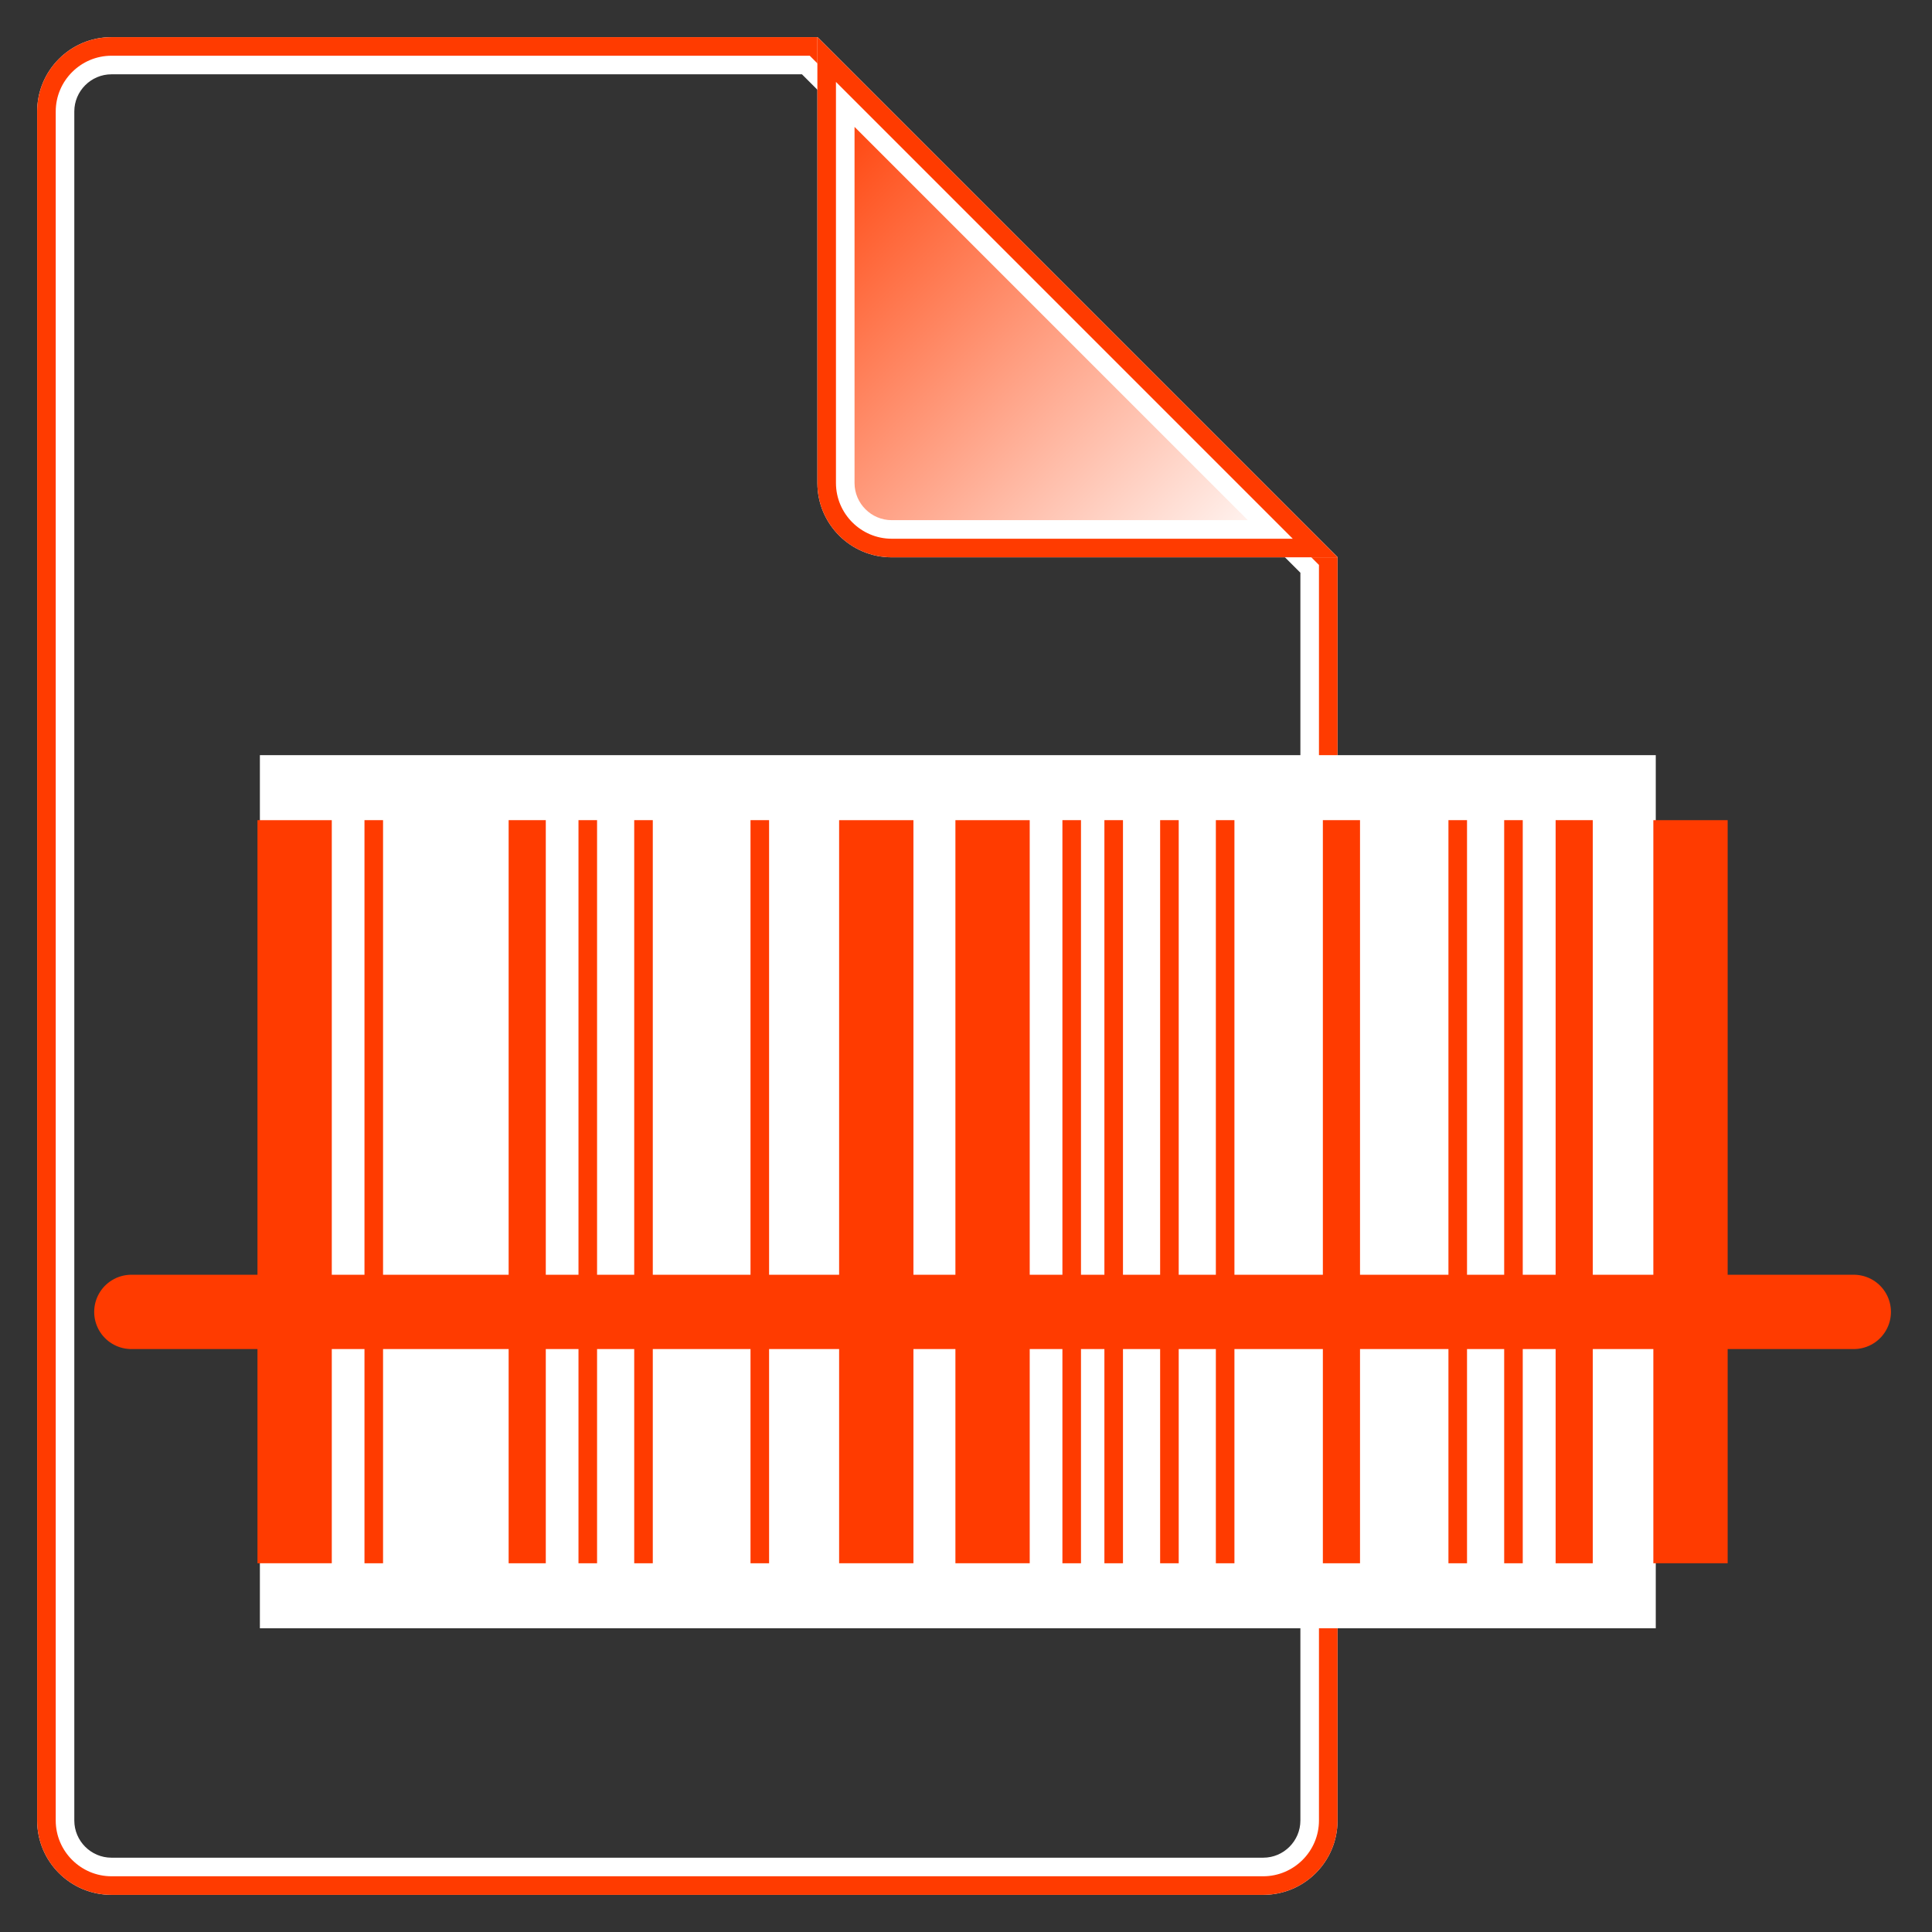
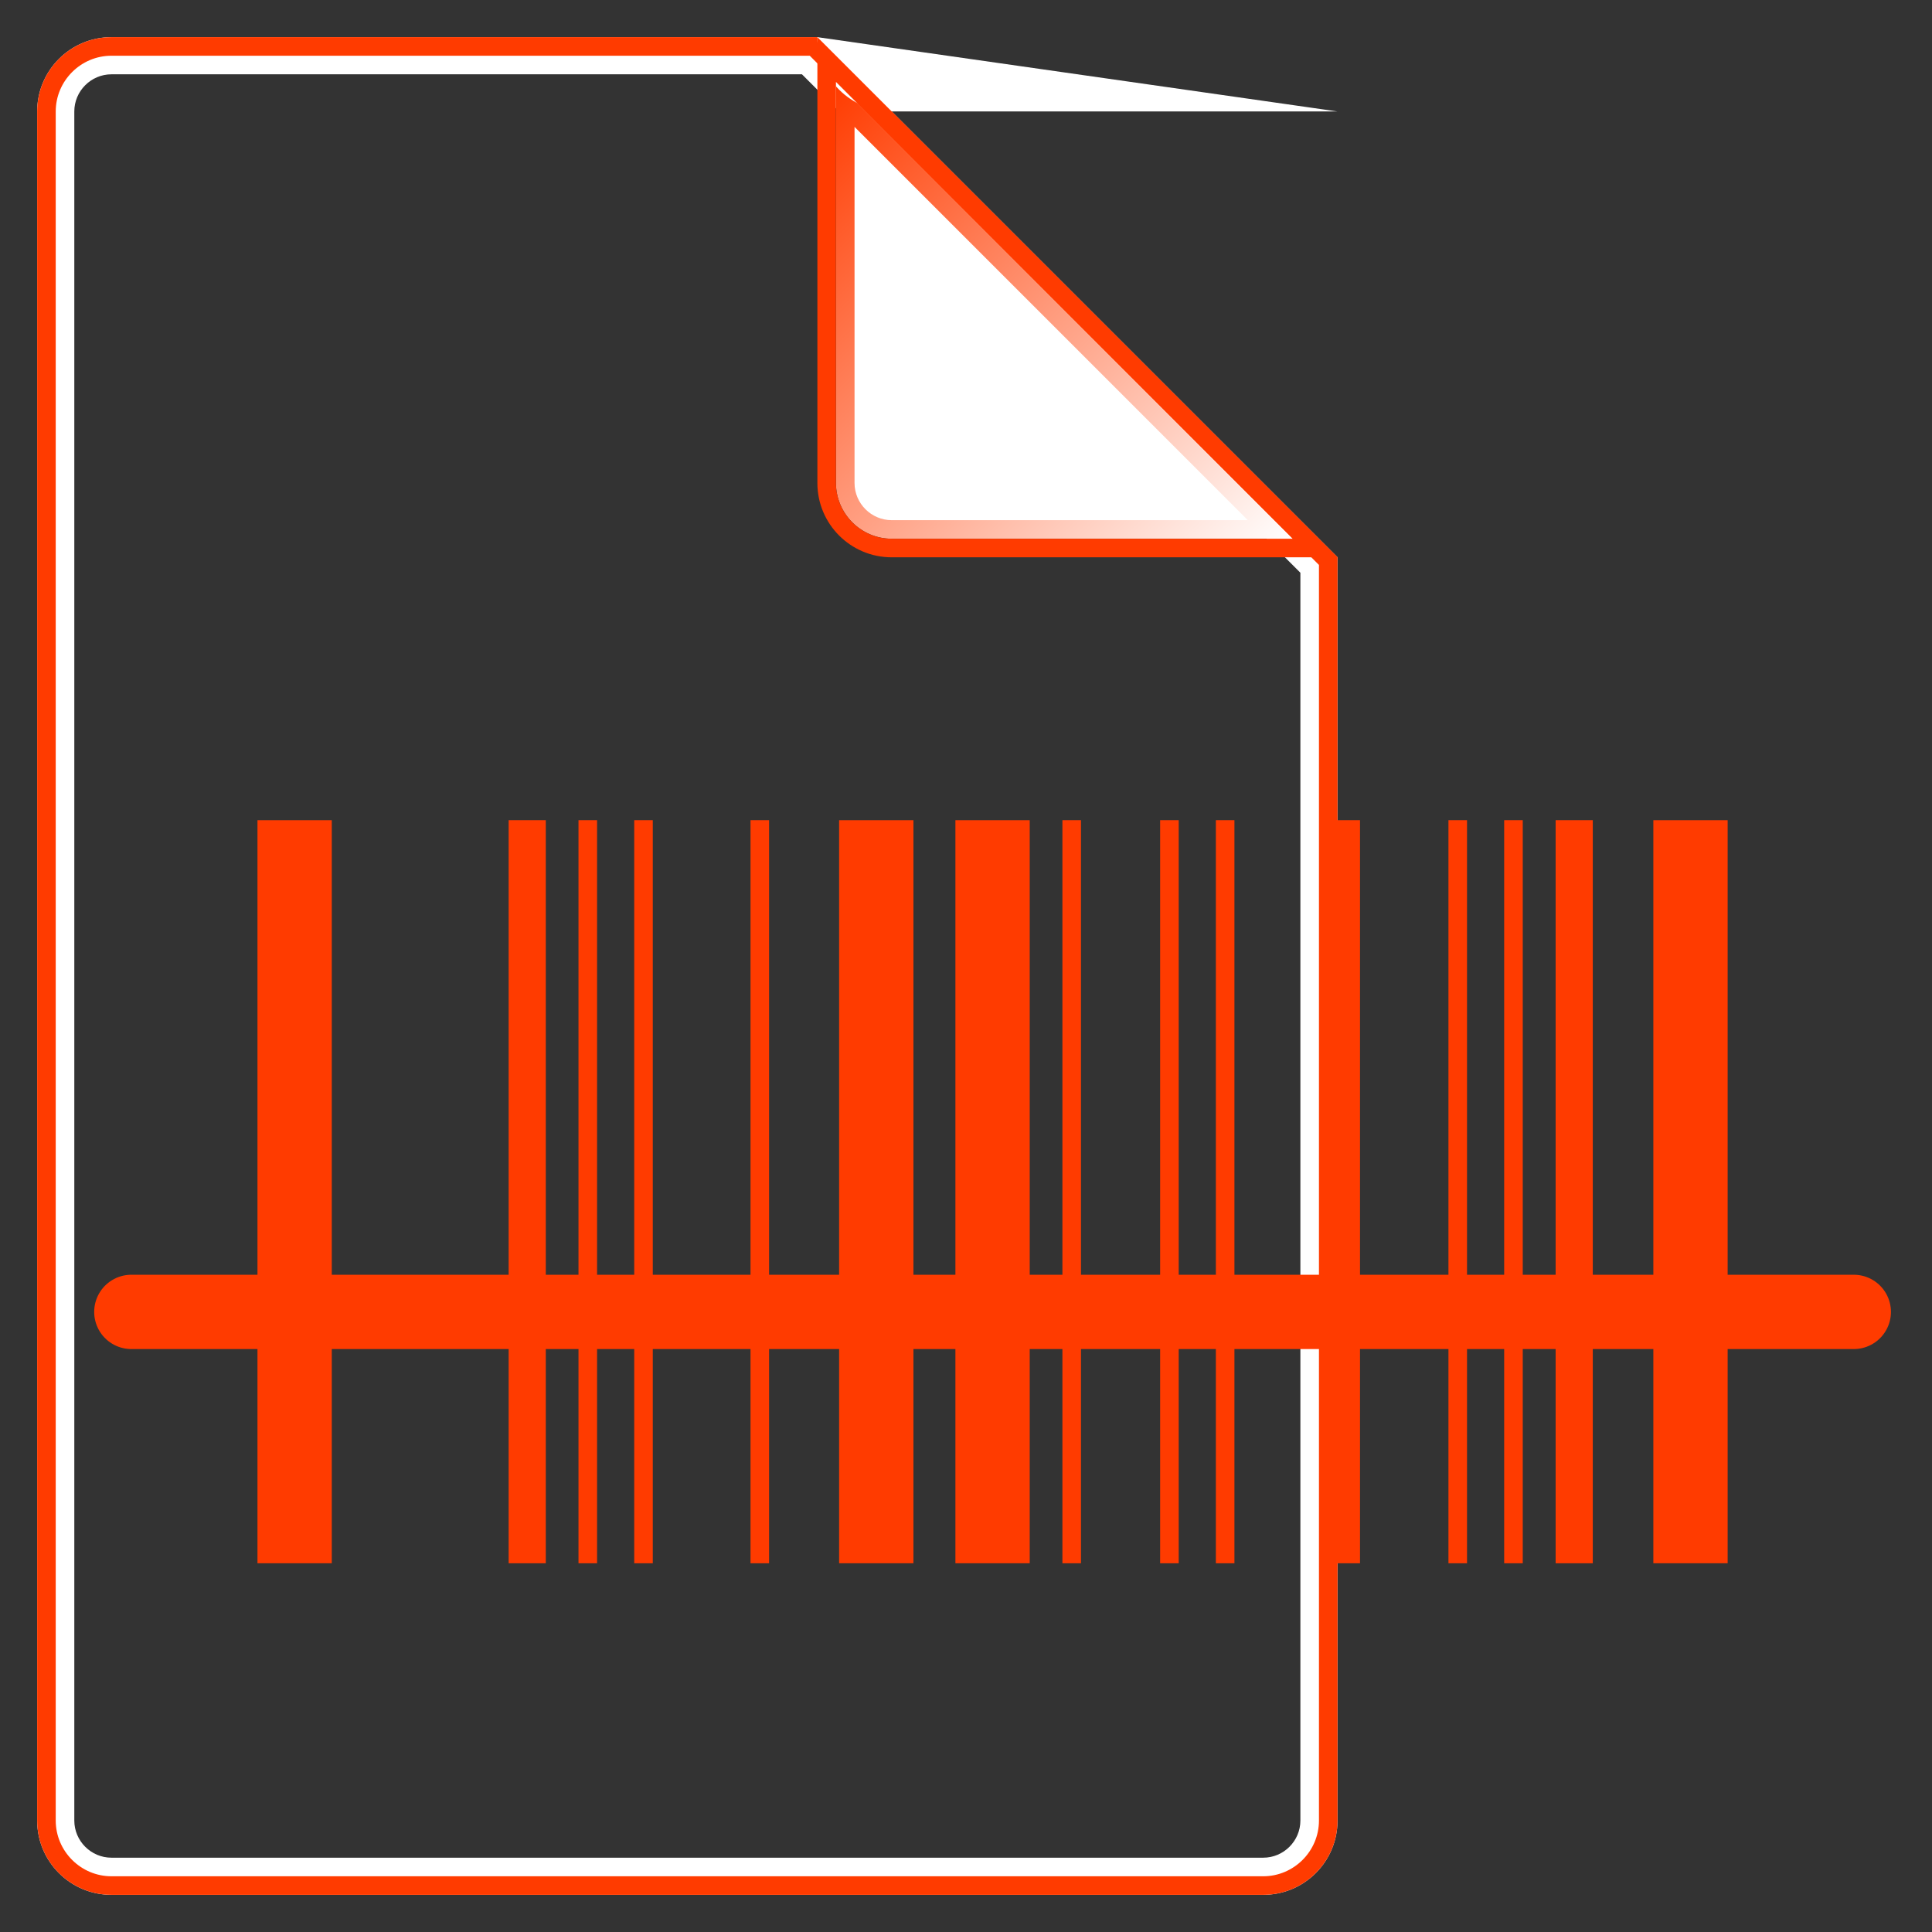
<svg xmlns="http://www.w3.org/2000/svg" id="Ebene_1" data-name="Ebene 1" viewBox="0 0 104 104">
  <rect x="0" y="0" width="104" height="104" fill="#333333" stroke="none" />
  <defs>
    <linearGradient id="Unbenannter_Verlauf_17" data-name="Unbenannter Verlauf 17" x1="39.29" y1="10.12" x2="63.88" y2="34.71" gradientUnits="userSpaceOnUse">
      <stop offset="0" stop-color="#ff3b00" />
      <stop offset="1" stop-color="#fff" />
    </linearGradient>
  </defs>
  <g>
    <path d="M43.17,4l26.83,26.83v67.17c0,1.1-.9,2-2,2H6c-1.1,0-2-.9-2-2V6c0-1.1.9-2,2-2h37.17M44,2H6c-2.21,0-4,1.79-4,4v92c0,2.21,1.79,4,4,4h62c2.21,0,4-1.79,4-4V30L44,2h0Z" fill="#fff" />
    <path d="M43.59,3l27.41,27.41v67.59c0,1.65-1.35,3-3,3H6c-1.65,0-3-1.35-3-3V6c0-1.65,1.35-3,3-3h37.59M44,2H6c-2.21,0-4,1.79-4,4v92c0,2.21,1.79,4,4,4h62c2.21,0,4-1.79,4-4V30L44,2h0Z" fill="#ff3b00" />
  </g>
-   <rect x="13.99" y="40.65" width="75.14" height="47" fill="#fff" />
  <g>
    <path d="M48,29c-1.65,0-3-1.35-3-3V4.41l24.59,24.59h-21.59Z" fill="url(#Unbenannter_Verlauf_17)" />
-     <path d="M46,6.83l21.17,21.17h-19.17c-1.1,0-2-.9-2-2V6.83M44,2v24c0,2.21,1.79,4,4,4h24L44,2h0Z" fill="#fff" />
+     <path d="M46,6.83l21.17,21.17h-19.17c-1.1,0-2-.9-2-2V6.83M44,2c0,2.21,1.79,4,4,4h24L44,2h0Z" fill="#fff" />
    <path d="M45,4.41l24.59,24.59h-21.59c-1.65,0-3-1.35-3-3V4.41M44,2v24c0,2.21,1.79,4,4,4h24L44,2h0Z" fill="#ff3b00" />
  </g>
  <g>
    <line x1="15.86" y1="84.15" x2="15.86" y2="44.15" fill="none" stroke="#ff3b00" stroke-miterlimit="10" stroke-width="4" />
-     <line x1="20.12" y1="84.15" x2="20.12" y2="44.15" fill="none" stroke="#ff3b00" stroke-linejoin="round" />
    <line x1="28.38" y1="84.15" x2="28.38" y2="44.15" fill="none" stroke="#ff3b00" stroke-linejoin="round" stroke-width="2" />
    <line x1="34.64" y1="84.15" x2="34.64" y2="44.15" fill="none" stroke="#ff3b00" stroke-linejoin="round" />
    <line x1="40.9" y1="84.15" x2="40.9" y2="44.15" fill="none" stroke="#ff3b00" stroke-linejoin="round" />
    <line x1="47.17" y1="84.15" x2="47.17" y2="44.15" fill="none" stroke="#ff3b00" stroke-miterlimit="10" stroke-width="4" />
    <line x1="53.43" y1="84.15" x2="53.43" y2="44.15" fill="none" stroke="#ff3b00" stroke-miterlimit="10" stroke-width="4" />
    <line x1="57.69" y1="84.15" x2="57.69" y2="44.15" fill="none" stroke="#ff3b00" stroke-linejoin="round" />
    <line x1="65.95" y1="84.15" x2="65.95" y2="44.15" fill="none" stroke="#ff3b00" stroke-linejoin="round" />
    <line x1="31.64" y1="84.15" x2="31.64" y2="44.15" fill="none" stroke="#ff3b00" stroke-linejoin="round" />
    <line x1="62.95" y1="84.15" x2="62.95" y2="44.15" fill="none" stroke="#ff3b00" stroke-linejoin="round" />
-     <line x1="59.95" y1="84.15" x2="59.95" y2="44.15" fill="none" stroke="#ff3b00" stroke-linejoin="round" />
    <line x1="72.21" y1="84.15" x2="72.21" y2="44.15" fill="none" stroke="#ff3b00" stroke-linejoin="round" stroke-width="2" />
    <line x1="78.47" y1="84.15" x2="78.47" y2="44.15" fill="none" stroke="#ff3b00" stroke-linejoin="round" />
    <line x1="81.47" y1="84.15" x2="81.47" y2="44.15" fill="none" stroke="#ff3b00" stroke-linejoin="round" />
    <line x1="84.74" y1="84.15" x2="84.74" y2="44.15" fill="none" stroke="#ff3b00" stroke-linejoin="round" stroke-width="2" />
    <line x1="91" y1="84.15" x2="91" y2="44.15" fill="none" stroke="#ff3b00" stroke-miterlimit="10" stroke-width="4" />
  </g>
  <line x1="7.07" y1="70.62" x2="99.79" y2="70.62" fill="none" stroke="#ff3b00" stroke-linecap="round" stroke-miterlimit="10" stroke-width="4" />
</svg>